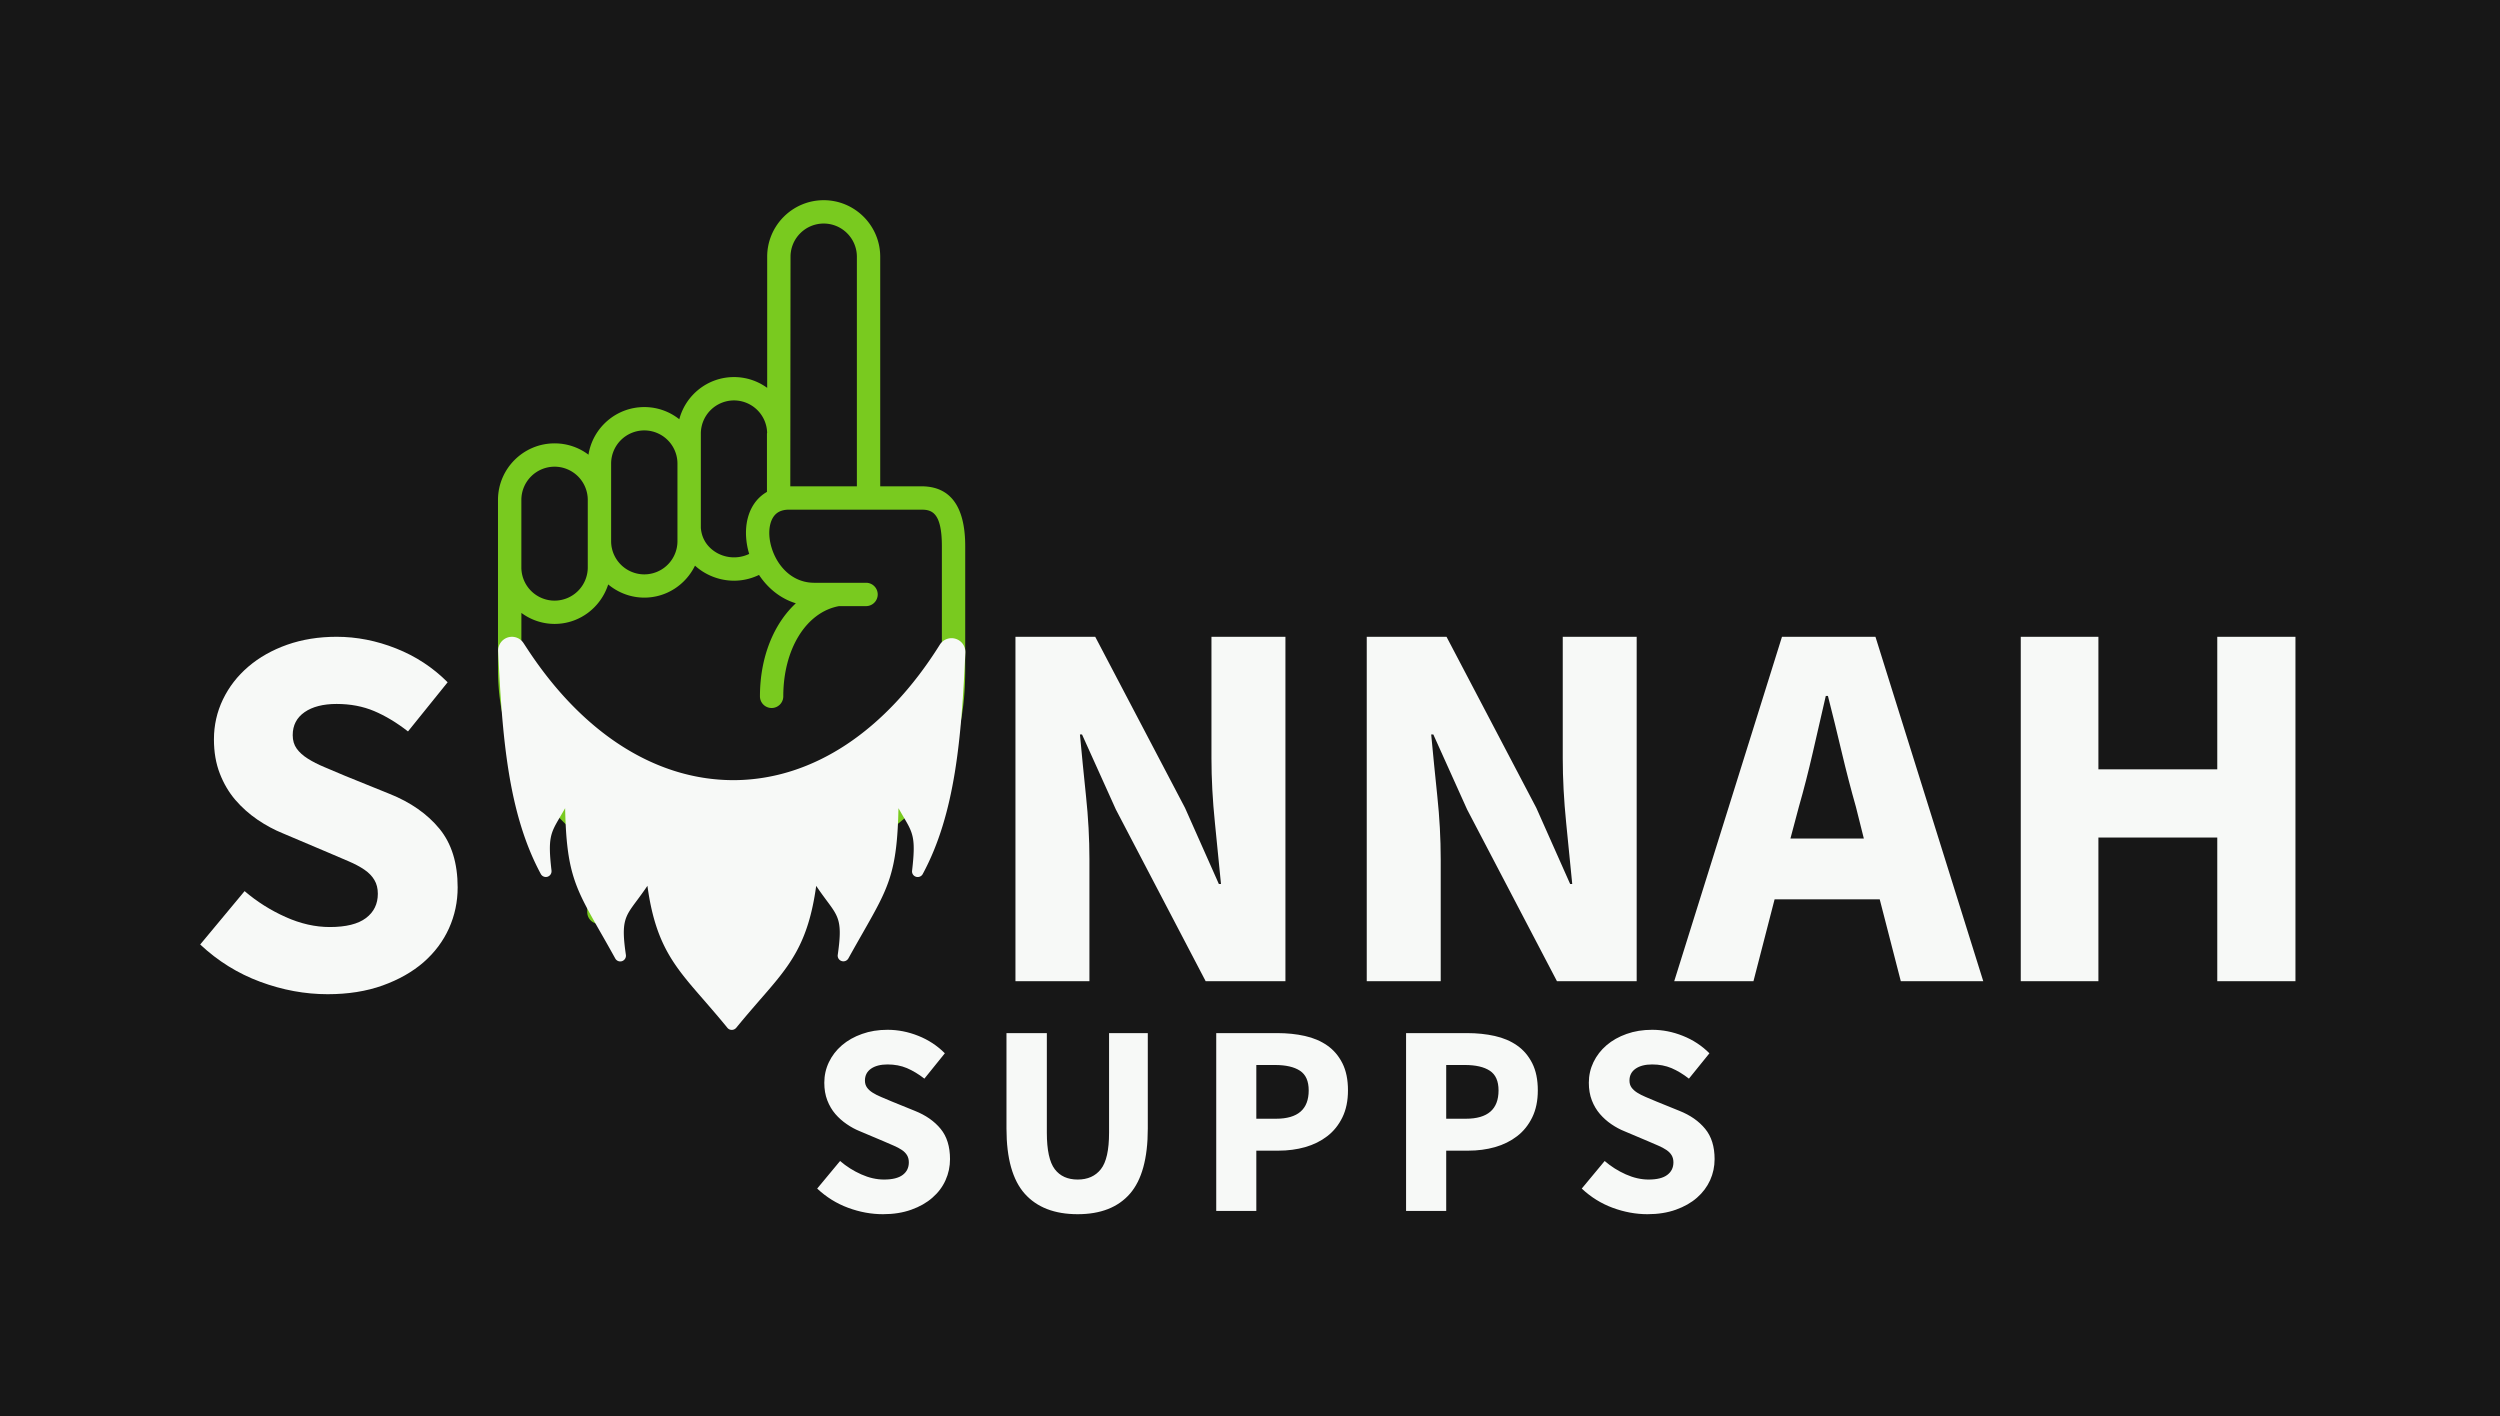
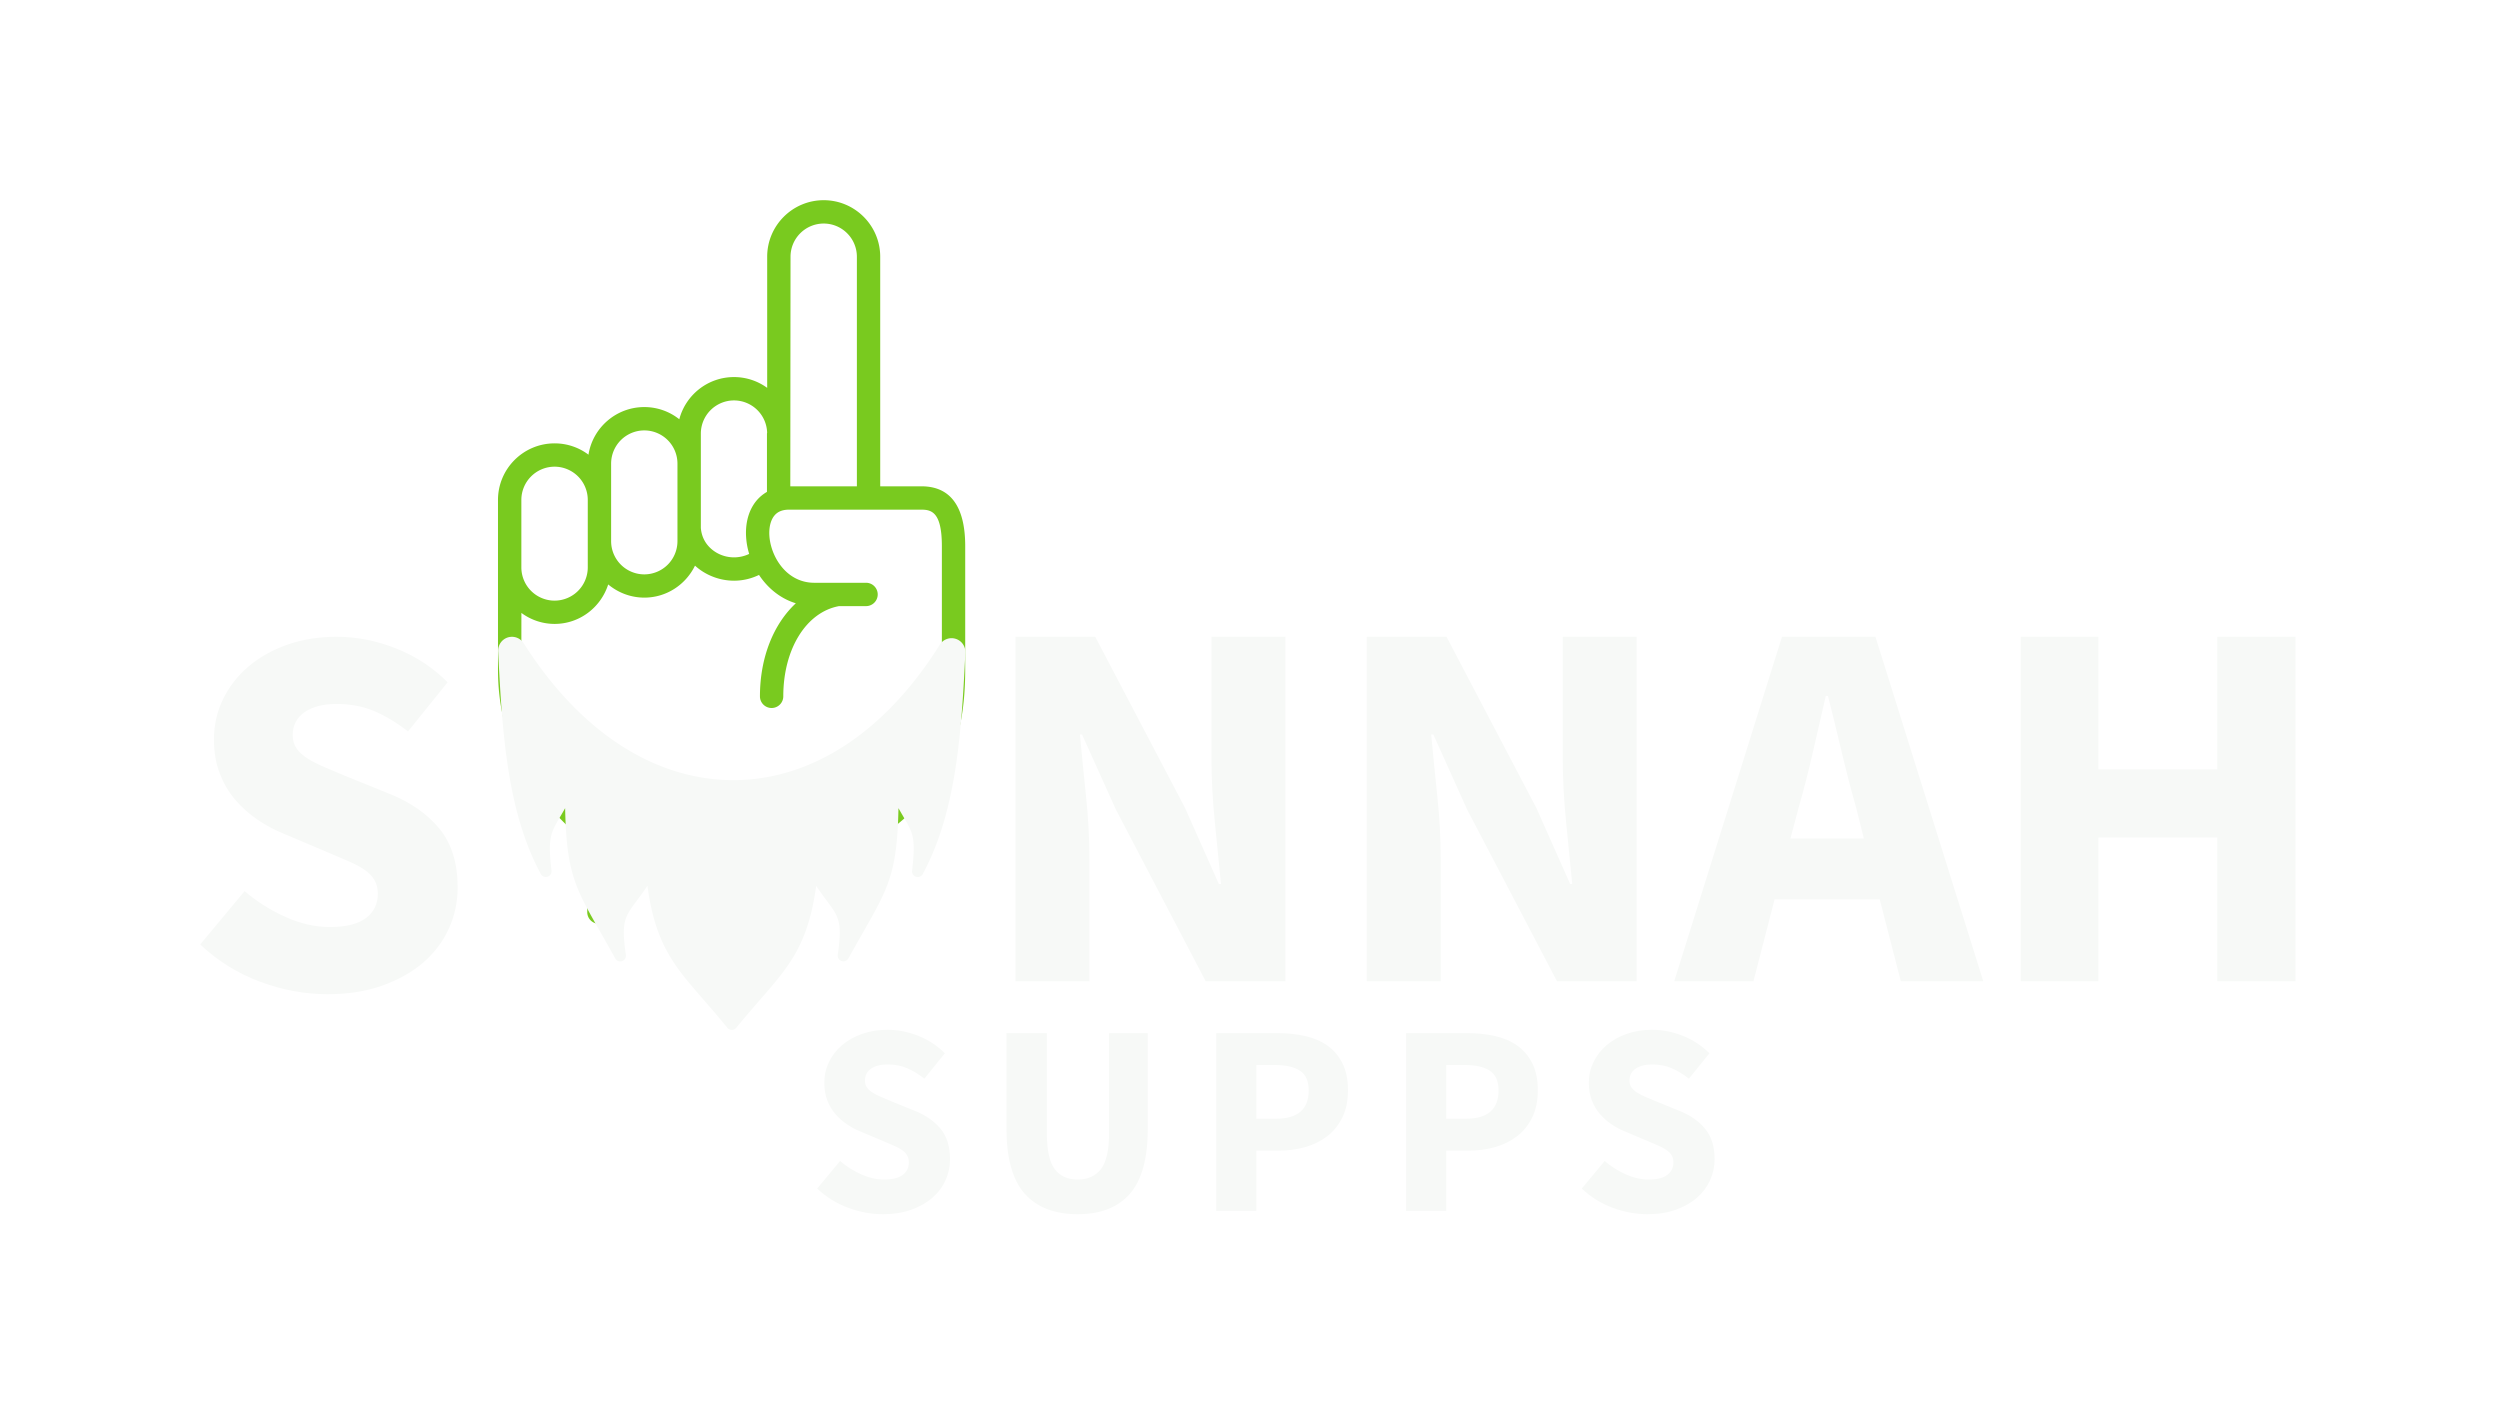
<svg xmlns="http://www.w3.org/2000/svg" version="1.1" height="2320.785" width="4096" id="SvgjsSvg9931">
  <defs id="SvgjsDefs9932" />
-   <rect fill="#171717" height="2320.785" width="4096" id="SvgjsRect9933" />
  <g opacity="1" transform="translate(328, 328) scale(34.4)" id="SvgjsG9934">
    <defs id="SvgjsDefs3267" />
    <g opacity="1" transform="scale(0.216)" id="SvgjsG3268">
      <g fill="#f7f9f7" transform="translate(234.955, 222.867) scale(1)" class="text" id="SvgjsG3269">
        <path d="M-84.41 0.72C-82.09 0.72 -80 0.39 -78.16 -0.27C-76.31 -0.93 -74.76 -1.81 -73.5 -2.92C-72.23 -4.02 -71.27 -5.3 -70.61 -6.77C-69.95 -8.23 -69.62 -9.78 -69.62 -11.43C-69.62 -14.19 -70.31 -16.42 -71.69 -18.1C-73.08 -19.79 -74.97 -21.11 -77.38 -22.07L-82.43 -24.12C-83.27 -24.48 -84.05 -24.81 -84.77 -25.11C-85.5 -25.41 -86.13 -25.73 -86.67 -26.07C-87.21 -26.41 -87.63 -26.79 -87.93 -27.22C-88.23 -27.64 -88.38 -28.15 -88.38 -28.75C-88.38 -29.87 -87.93 -30.74 -87.03 -31.37C-86.13 -31.99 -84.91 -32.3 -83.39 -32.3C-81.83 -32.3 -80.4 -32.03 -79.12 -31.49C-77.84 -30.94 -76.55 -30.17 -75.27 -29.17L-70.76 -34.76C-72.44 -36.45 -74.4 -37.73 -76.62 -38.61C-78.85 -39.5 -81.11 -39.94 -83.39 -39.94C-85.44 -39.94 -87.31 -39.64 -89.01 -39.03C-90.72 -38.43 -92.19 -37.6 -93.44 -36.54C-94.68 -35.48 -95.64 -34.23 -96.32 -32.81C-97 -31.39 -97.34 -29.87 -97.34 -28.27C-97.34 -26.82 -97.12 -25.53 -96.68 -24.39C-96.24 -23.25 -95.65 -22.24 -94.91 -21.38C-94.17 -20.52 -93.32 -19.77 -92.38 -19.13C-91.44 -18.48 -90.47 -17.96 -89.47 -17.56L-84.35 -15.4L-82.04 -14.4C-81.34 -14.1 -80.73 -13.78 -80.23 -13.44C-79.73 -13.1 -79.35 -12.71 -79.09 -12.27C-78.83 -11.83 -78.7 -11.31 -78.7 -10.71C-78.7 -9.54 -79.15 -8.62 -80.05 -7.94C-80.96 -7.26 -82.33 -6.92 -84.17 -6.92C-85.82 -6.92 -87.49 -7.3 -89.19 -8.06C-90.9 -8.82 -92.45 -9.8 -93.86 -11.01L-98.91 -4.93C-96.9 -3.05 -94.63 -1.63 -92.08 -0.69C-89.54 0.25 -86.98 0.72 -84.41 0.72Z M-41.47 0.72C-36.42 0.72 -32.58 -0.78 -29.95 -3.79C-27.33 -6.8 -26.01 -11.59 -26.01 -18.16L-26.01 -39.21L-34.55 -39.21L-34.55 -17.26C-34.55 -13.41 -35.15 -10.73 -36.36 -9.2C-37.56 -7.68 -39.26 -6.92 -41.47 -6.92C-43.68 -6.92 -45.36 -7.68 -46.52 -9.2C-47.68 -10.73 -48.27 -13.41 -48.27 -17.26L-48.27 -39.21L-57.17 -39.21L-57.17 -18.16C-57.17 -11.59 -55.82 -6.8 -53.14 -3.79C-50.45 -0.78 -46.56 0.72 -41.47 0.72Z M-10.92 0L-2.08 0L-2.08 -13.29L2.8 -13.29C4.88 -13.29 6.85 -13.55 8.69 -14.07C10.54 -14.6 12.16 -15.4 13.56 -16.48C14.97 -17.56 16.08 -18.95 16.9 -20.63C17.72 -22.31 18.13 -24.3 18.13 -26.58C18.13 -28.95 17.72 -30.94 16.9 -32.57C16.08 -34.19 14.97 -35.5 13.56 -36.48C12.16 -37.46 10.52 -38.16 8.63 -38.58C6.75 -39 4.72 -39.21 2.56 -39.21L-10.92 -39.21ZM-2.08 -20.33L-2.08 -32.18L2.01 -32.18C4.42 -32.18 6.27 -31.76 7.55 -30.91C8.83 -30.07 9.47 -28.63 9.47 -26.58C9.47 -22.41 7.07 -20.33 2.26 -20.33Z M30.94 0L39.79 0L39.79 -13.29L44.66 -13.29C46.74 -13.29 48.71 -13.55 50.55 -14.07C52.4 -14.6 54.02 -15.4 55.42 -16.48C56.83 -17.56 57.94 -18.95 58.76 -20.63C59.58 -22.31 59.99 -24.3 59.99 -26.58C59.99 -28.95 59.58 -30.94 58.76 -32.57C57.94 -34.19 56.83 -35.5 55.42 -36.48C54.02 -37.46 52.38 -38.16 50.49 -38.58C48.61 -39 46.58 -39.21 44.42 -39.21L30.94 -39.21ZM39.79 -20.33L39.79 -32.18L43.88 -32.18C46.28 -32.18 48.13 -31.76 49.41 -30.91C50.69 -30.07 51.33 -28.63 51.33 -26.58C51.33 -22.41 48.93 -20.33 44.12 -20.33Z M84.17 0.72C86.5 0.72 88.58 0.39 90.43 -0.27C92.27 -0.93 93.83 -1.81 95.09 -2.92C96.35 -4.02 97.31 -5.3 97.98 -6.77C98.64 -8.23 98.97 -9.78 98.97 -11.43C98.97 -14.19 98.28 -16.42 96.89 -18.1C95.51 -19.79 93.62 -21.11 91.21 -22.07L86.16 -24.12C85.32 -24.48 84.53 -24.81 83.81 -25.11C83.09 -25.41 82.46 -25.73 81.92 -26.07C81.38 -26.41 80.96 -26.79 80.65 -27.22C80.35 -27.64 80.2 -28.15 80.2 -28.75C80.2 -29.87 80.65 -30.74 81.56 -31.37C82.46 -31.99 83.67 -32.3 85.2 -32.3C86.76 -32.3 88.18 -32.03 89.47 -31.49C90.75 -30.94 92.03 -30.17 93.31 -29.17L97.83 -34.76C96.14 -36.45 94.19 -37.73 91.96 -38.61C89.74 -39.5 87.48 -39.94 85.2 -39.94C83.15 -39.94 81.28 -39.64 79.57 -39.03C77.87 -38.43 76.39 -37.6 75.15 -36.54C73.91 -35.48 72.95 -34.23 72.26 -32.81C71.58 -31.39 71.24 -29.87 71.24 -28.27C71.24 -26.82 71.46 -25.53 71.9 -24.39C72.34 -23.25 72.94 -22.24 73.68 -21.38C74.42 -20.52 75.26 -19.77 76.2 -19.13C77.15 -18.48 78.12 -17.96 79.12 -17.56L84.23 -15.4L86.55 -14.4C87.25 -14.1 87.85 -13.78 88.35 -13.44C88.85 -13.1 89.24 -12.71 89.5 -12.27C89.76 -11.83 89.89 -11.31 89.89 -10.71C89.89 -9.54 89.44 -8.62 88.53 -7.94C87.63 -7.26 86.26 -6.92 84.41 -6.92C82.77 -6.92 81.1 -7.3 79.39 -8.06C77.69 -8.82 76.13 -9.8 74.73 -11.01L69.68 -4.93C71.68 -3.05 73.96 -1.63 76.5 -0.69C79.05 0.25 81.61 0.72 84.17 0.72Z" />
      </g>
      <g fill="#79ca1f" transform="translate(199.528, -2.572) scale(-1.647 1.647)" class="I1WhSpgccG" id="SvgjsG3270">
        <path d="M73.699 34.117c-1.7 0-3.273.563-4.535 1.516-.574-3.61-3.707-6.375-7.473-6.375-1.77 0-3.398.609-4.687 1.632-.852-3.246-3.809-5.648-7.32-5.648-1.66 0-3.196.535-4.446 1.445V9.132c0-4.176-3.395-7.57-7.566-7.57s-7.567 3.394-7.567 7.57V39.87l-5.512-.004c-3.89 0-5.867 2.7-5.867 8.016v16.492c0 11.023 3.492 17.453 12.832 23.422v9.078a1.562 1.562 0 1 0 3.125 0v-9.937c0-.543-.281-1.047-.742-1.329-9.039-5.578-12.09-10.938-12.09-21.23V47.882c0-4.515 1.356-4.89 2.742-4.89h17.715c.89 0 1.536.266 1.977.808.433.536.672 1.356.672 2.31 0 2.796-2.094 6.671-6.024 6.671h-6.93a1.562 1.562 0 1 0 0 3.125h3.614c4.398.805 7.465 5.75 7.465 12.078a1.562 1.562 0 1 0 3.125 0c0-5.238-1.844-9.71-4.805-12.457 2.082-.633 3.77-2.043 4.93-3.797a7.71 7.71 0 0 0 3.32.774 7.861 7.861 0 0 0 3.352-.75 7.667 7.667 0 0 0 1.898-1.266c1.227 2.523 3.797 4.281 6.785 4.281 1.84 0 3.52-.672 4.836-1.765.977 3.054 3.805 5.285 7.18 5.285a7.472 7.472 0 0 0 4.441-1.473l.008 7.559c0 8.496-3.504 15.074-11.359 21.336-.371.296-.59.746-.59 1.222v9.942a1.562 1.562 0 1 0 3.125 0v-9.196c8.149-6.695 11.95-14.117 11.95-23.305v-22.69c-.005-4.172-3.403-7.567-7.579-7.567zM33.23 9.133c0-2.453 1.992-4.445 4.441-4.445s4.442 1.992 4.442 4.445l.031 30.738H33.23zM51.679 48.93a4.685 4.685 0 0 1-4.031-.012 9.79 9.79 0 0 0 .43-2.808c0-1.692-.473-3.172-1.368-4.274a5.175 5.175 0 0 0-1.441-1.222v-7.805c0-.04-.02-.07-.024-.106a4.444 4.444 0 0 1 4.434-4.335 4.446 4.446 0 0 1 4.441 4.44v12.618c-.164 2.176-1.738 3.176-2.44 3.504zm10.012 2.727a4.446 4.446 0 0 1-4.441-4.442v-10.39a4.446 4.446 0 0 1 4.441-4.442 4.446 4.446 0 0 1 4.441 4.441v10.391a4.449 4.449 0 0 1-4.441 4.442zm12.008 3.515a4.45 4.45 0 0 1-4.441-4.449v-9.04a4.45 4.45 0 0 1 4.441-4.444 4.451 4.451 0 0 1 4.45 4.445v9.039a4.452 4.452 0 0 1-4.45 4.45z" />
      </g>
      <g fill="#f7f9f7" transform="translate(56.911, 79.313) scale(1.206)" class="xdtryXu0Zc" id="SvgjsG3271">
        <path d="M92.707 16.957c-.73 15.605-1.824 29.426-7.793 40.48h.004a1.044 1.044 0 0 1-1.23.5 1.022 1.022 0 0 1-.72-1.113c.7-5.98.176-6.875-1.562-9.825-.281-.488-.594-1.011-.926-1.605-.238 11.762-1.824 14.531-6.425 22.625-.813 1.426-1.72 3.012-2.739 4.856h-.004c-.246.43-.761.628-1.234.468a1.037 1.037 0 0 1-.703-1.113c.875-6.05.207-6.95-2.012-9.926-.562-.762-1.207-1.625-1.926-2.707-1.48 10.73-4.894 14.656-10.27 20.824-1.293 1.5-2.77 3.188-4.355 5.137v-.008c-.2.242-.496.383-.809.383s-.61-.14-.804-.383c-1.582-1.95-3.063-3.637-4.356-5.137-5.375-6.168-8.793-10.094-10.262-20.824-.73 1.082-1.375 1.95-1.937 2.707-2.22 2.98-2.887 3.875-2 9.926v.008a1.05 1.05 0 0 1-.707 1.133c-.477.16-1-.047-1.239-.489a357.457 357.457 0 0 0-2.738-4.855c-4.606-8.094-6.188-10.863-6.426-22.625-.332.594-.644 1.113-.926 1.605-1.738 2.95-2.261 3.844-1.562 9.825h-.004c.05.492-.25.953-.723 1.105a1.046 1.046 0 0 1-1.226-.492c-5.97-11.062-7.063-24.988-7.801-40.73a2.528 2.528 0 0 1 1.742-2.523 2.528 2.528 0 0 1 2.89 1.023l.739 1.125C22.905 31.926 36.386 40.387 50.624 40.27c14.238-.156 27.531-8.957 37.418-24.77a2.524 2.524 0 0 1 2.894-1.07 2.518 2.518 0 0 1 1.77 2.527z" />
      </g>
      <g fill="#f7f9f7" transform="translate(28.33, 173.678) scale(1)" class="text" id="SvgjsG3272">
        <path d="M-0.23 1.4C4.27 1.4 8.32 0.76 11.89 -0.52C15.47 -1.81 18.48 -3.52 20.93 -5.65C23.37 -7.79 25.24 -10.28 26.52 -13.11C27.8 -15.95 28.44 -18.96 28.44 -22.15C28.44 -27.51 27.1 -31.83 24.42 -35.09C21.74 -38.35 18.07 -40.92 13.41 -42.78L3.61 -46.75C1.98 -47.45 0.47 -48.09 -0.93 -48.67C-2.33 -49.25 -3.56 -49.88 -4.6 -50.54C-5.65 -51.2 -6.47 -51.94 -7.05 -52.75C-7.64 -53.57 -7.93 -54.56 -7.93 -55.72C-7.93 -57.9 -7.05 -59.59 -5.3 -60.8C-3.56 -62 -1.2 -62.6 1.75 -62.6C4.78 -62.6 7.54 -62.08 10.03 -61.03C12.51 -59.98 15 -58.48 17.49 -56.54L26.23 -67.38C22.97 -70.65 19.18 -73.13 14.86 -74.84C10.55 -76.55 6.18 -77.41 1.75 -77.41C-2.21 -77.41 -5.85 -76.82 -9.15 -75.66C-12.45 -74.49 -15.31 -72.88 -17.72 -70.82C-20.13 -68.76 -21.99 -66.35 -23.32 -63.59C-24.64 -60.83 -25.3 -57.9 -25.3 -54.79C-25.3 -51.99 -24.87 -49.49 -24.01 -47.27C-23.16 -45.06 -22.01 -43.11 -20.58 -41.44C-19.14 -39.77 -17.51 -38.32 -15.68 -37.07C-13.85 -35.83 -11.97 -34.82 -10.03 -34.04L-0.12 -29.84L4.37 -27.92C5.73 -27.34 6.9 -26.72 7.87 -26.06C8.84 -25.39 9.58 -24.64 10.08 -23.78C10.59 -22.93 10.84 -21.92 10.84 -20.75C10.84 -18.5 9.97 -16.71 8.22 -15.39C6.47 -14.07 3.81 -13.41 0.23 -13.41C-2.95 -13.41 -6.2 -14.14 -9.5 -15.62C-12.8 -17.1 -15.82 -19 -18.54 -21.33L-28.33 -9.56C-24.44 -5.91 -20.03 -3.17 -15.1 -1.34C-10.16 0.49 -5.21 1.4 -0.23 1.4Z" />
      </g>
      <g fill="#f7f9f7" transform="translate(320.884, 172.208) scale(1)" class="text" id="SvgjsG3273">
        <path d="M-141.12 0L-124.81 0L-124.81 -26.91C-124.81 -31.41 -125.06 -36.07 -125.57 -40.88C-126.07 -45.7 -126.52 -50.2 -126.9 -54.4L-126.44 -54.4L-118.98 -37.86L-99.18 0L-81.59 0L-81.59 -75.94L-97.9 -75.94L-97.9 -49.15C-97.9 -44.65 -97.65 -39.91 -97.14 -34.94C-96.64 -29.97 -96.19 -25.47 -95.8 -21.43L-96.27 -21.43L-103.73 -38.21L-123.53 -75.94L-141.12 -75.94Z M-63.66 0L-47.35 0L-47.35 -26.91C-47.35 -31.41 -47.6 -36.07 -48.11 -40.88C-48.61 -45.7 -49.06 -50.2 -49.45 -54.4L-48.98 -54.4L-41.53 -37.86L-21.72 0L-4.14 0L-4.14 -75.94L-20.44 -75.94L-20.44 -49.15C-20.44 -44.65 -20.19 -39.91 -19.69 -34.94C-19.18 -29.97 -18.73 -25.47 -18.35 -21.43L-18.81 -21.43L-26.27 -38.21L-46.07 -75.94L-63.66 -75.94Z M31.62 -38.44C32.71 -42.24 33.74 -46.26 34.71 -50.49C35.68 -54.73 36.63 -58.86 37.56 -62.9L38.03 -62.9C39.04 -58.94 40.05 -54.82 41.06 -50.55C42.07 -46.28 43.12 -42.24 44.2 -38.44L45.95 -31.45L29.76 -31.45ZM4.14 0L21.61 0L26.27 -18.05L49.45 -18.05L54.1 0L72.28 0L48.51 -75.94L27.9 -75.94Z M80.55 0L97.67 0L97.67 -31.68L123.88 -31.68L123.88 0L141.12 0L141.12 -75.94L123.88 -75.94L123.88 -46.71L97.67 -46.71L97.67 -75.94L80.55 -75.94Z" />
      </g>
    </g>
  </g>
</svg>